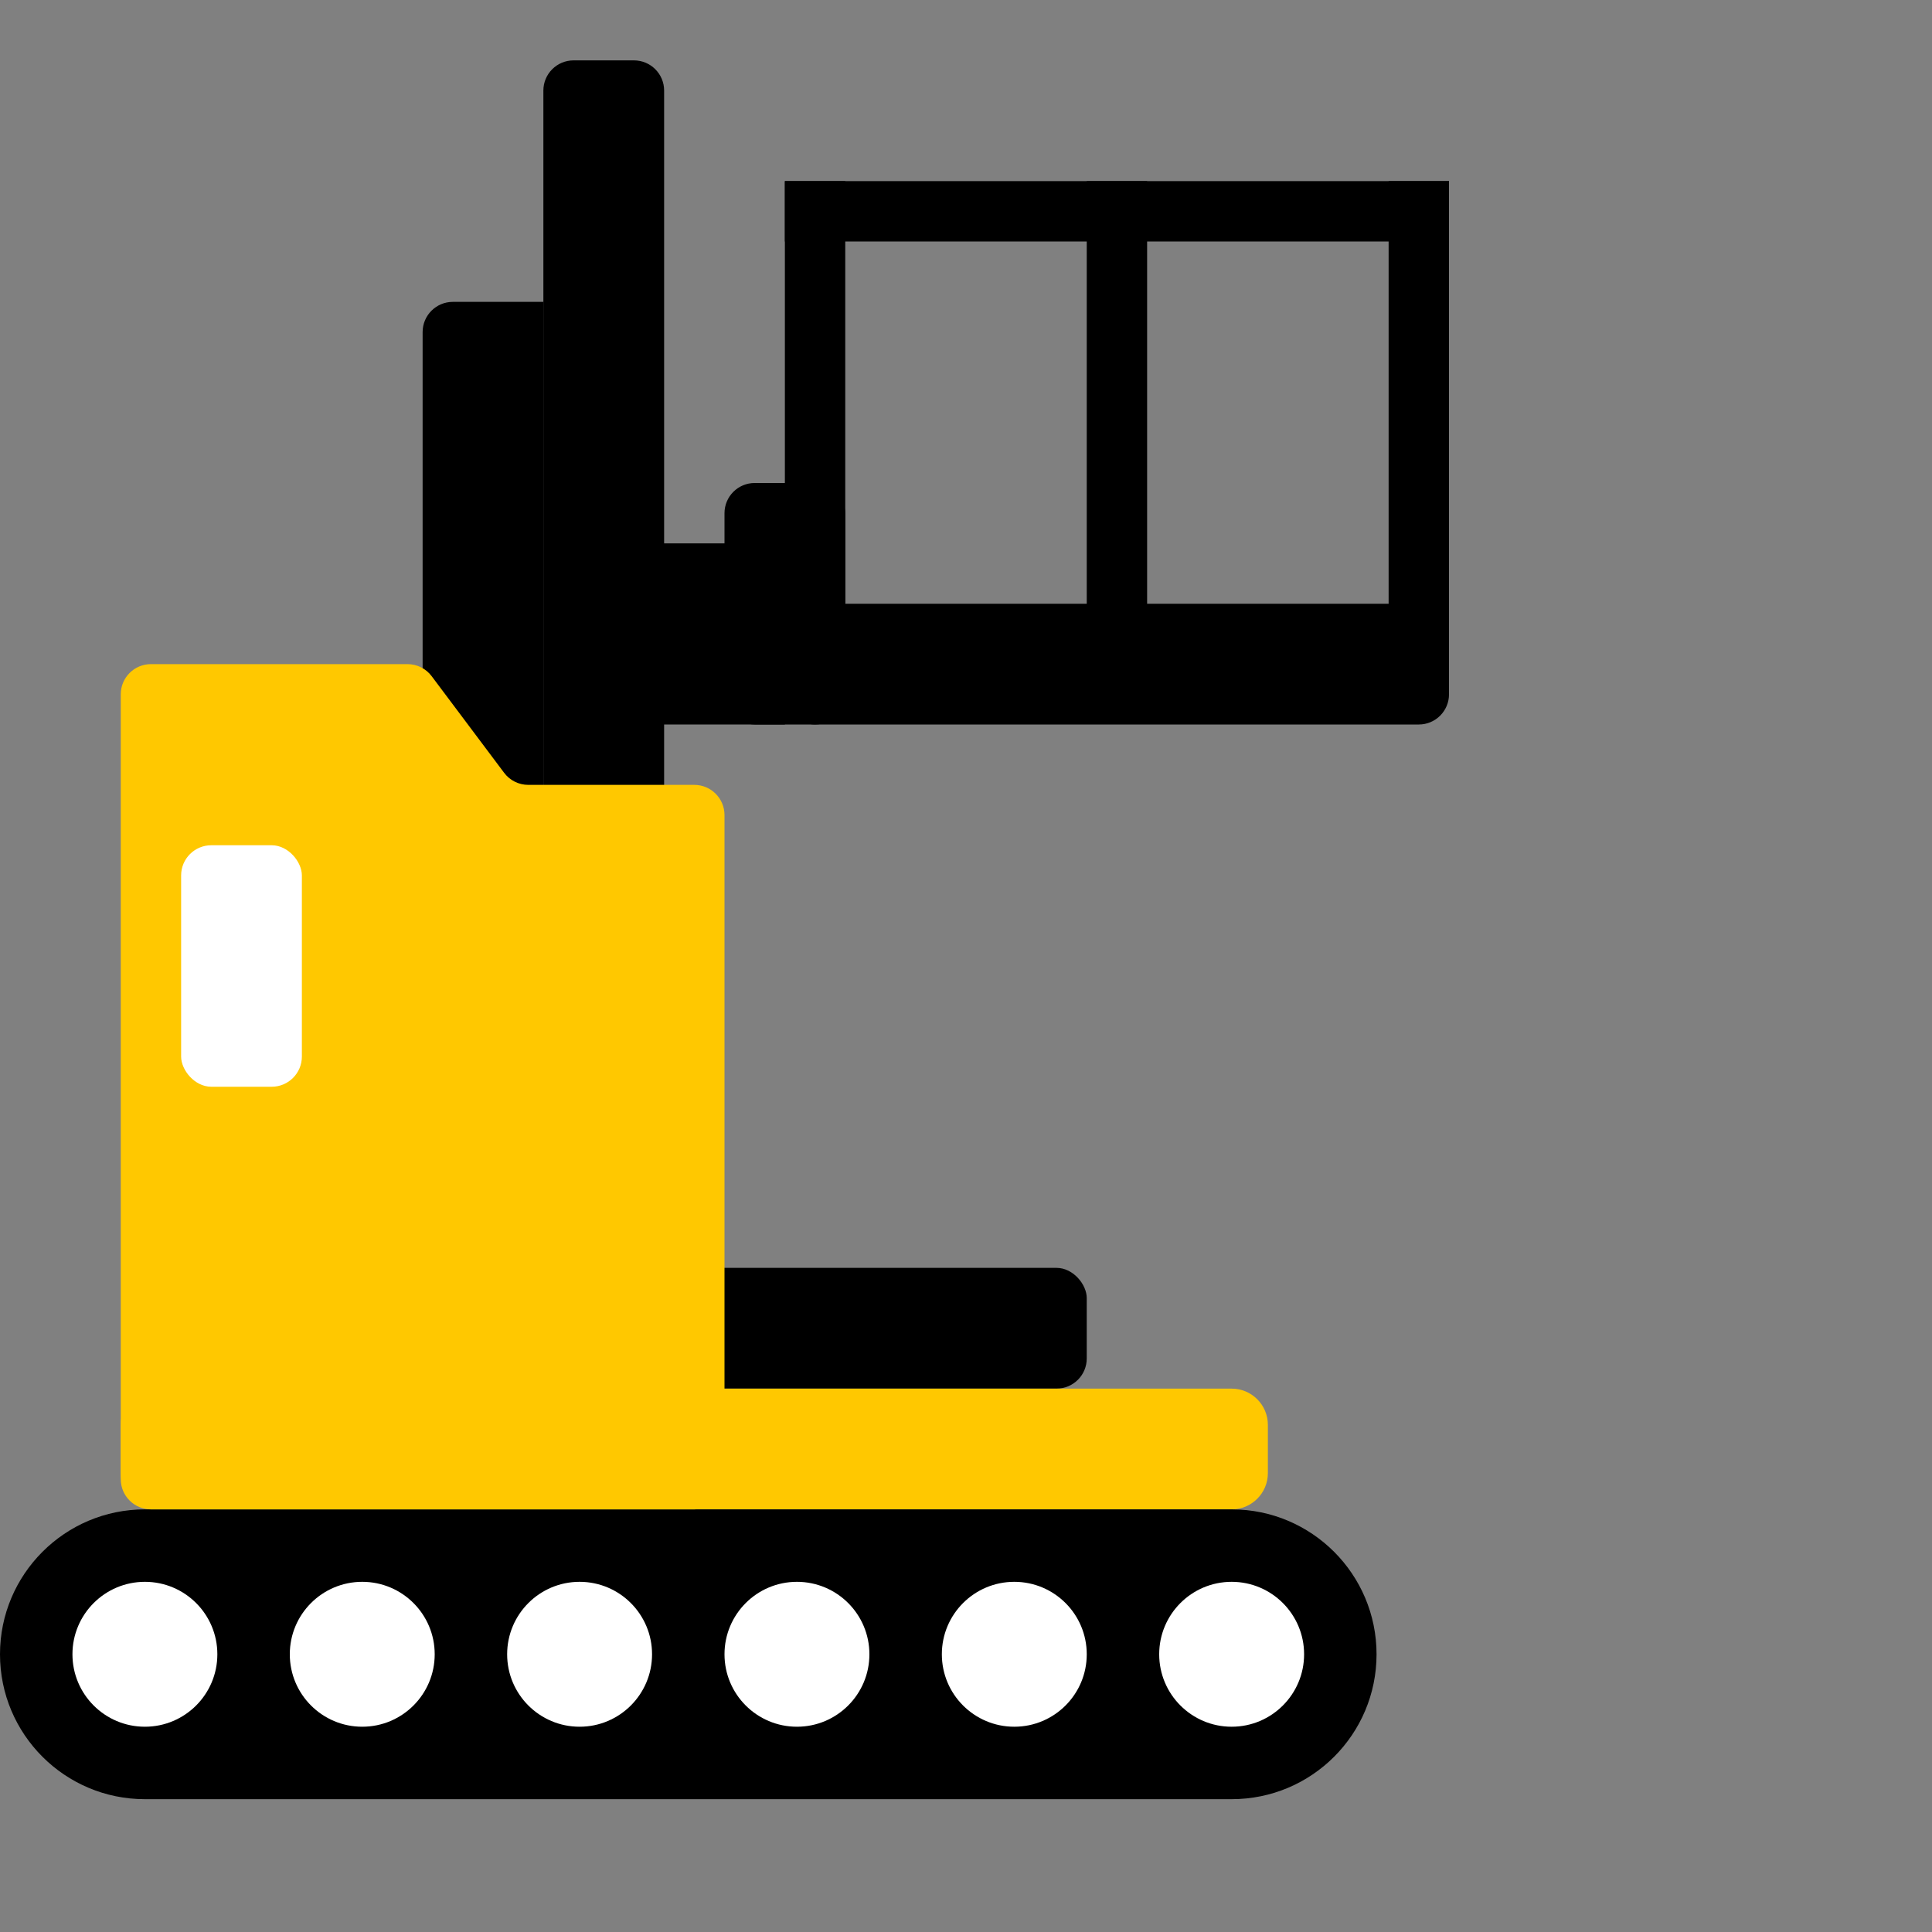
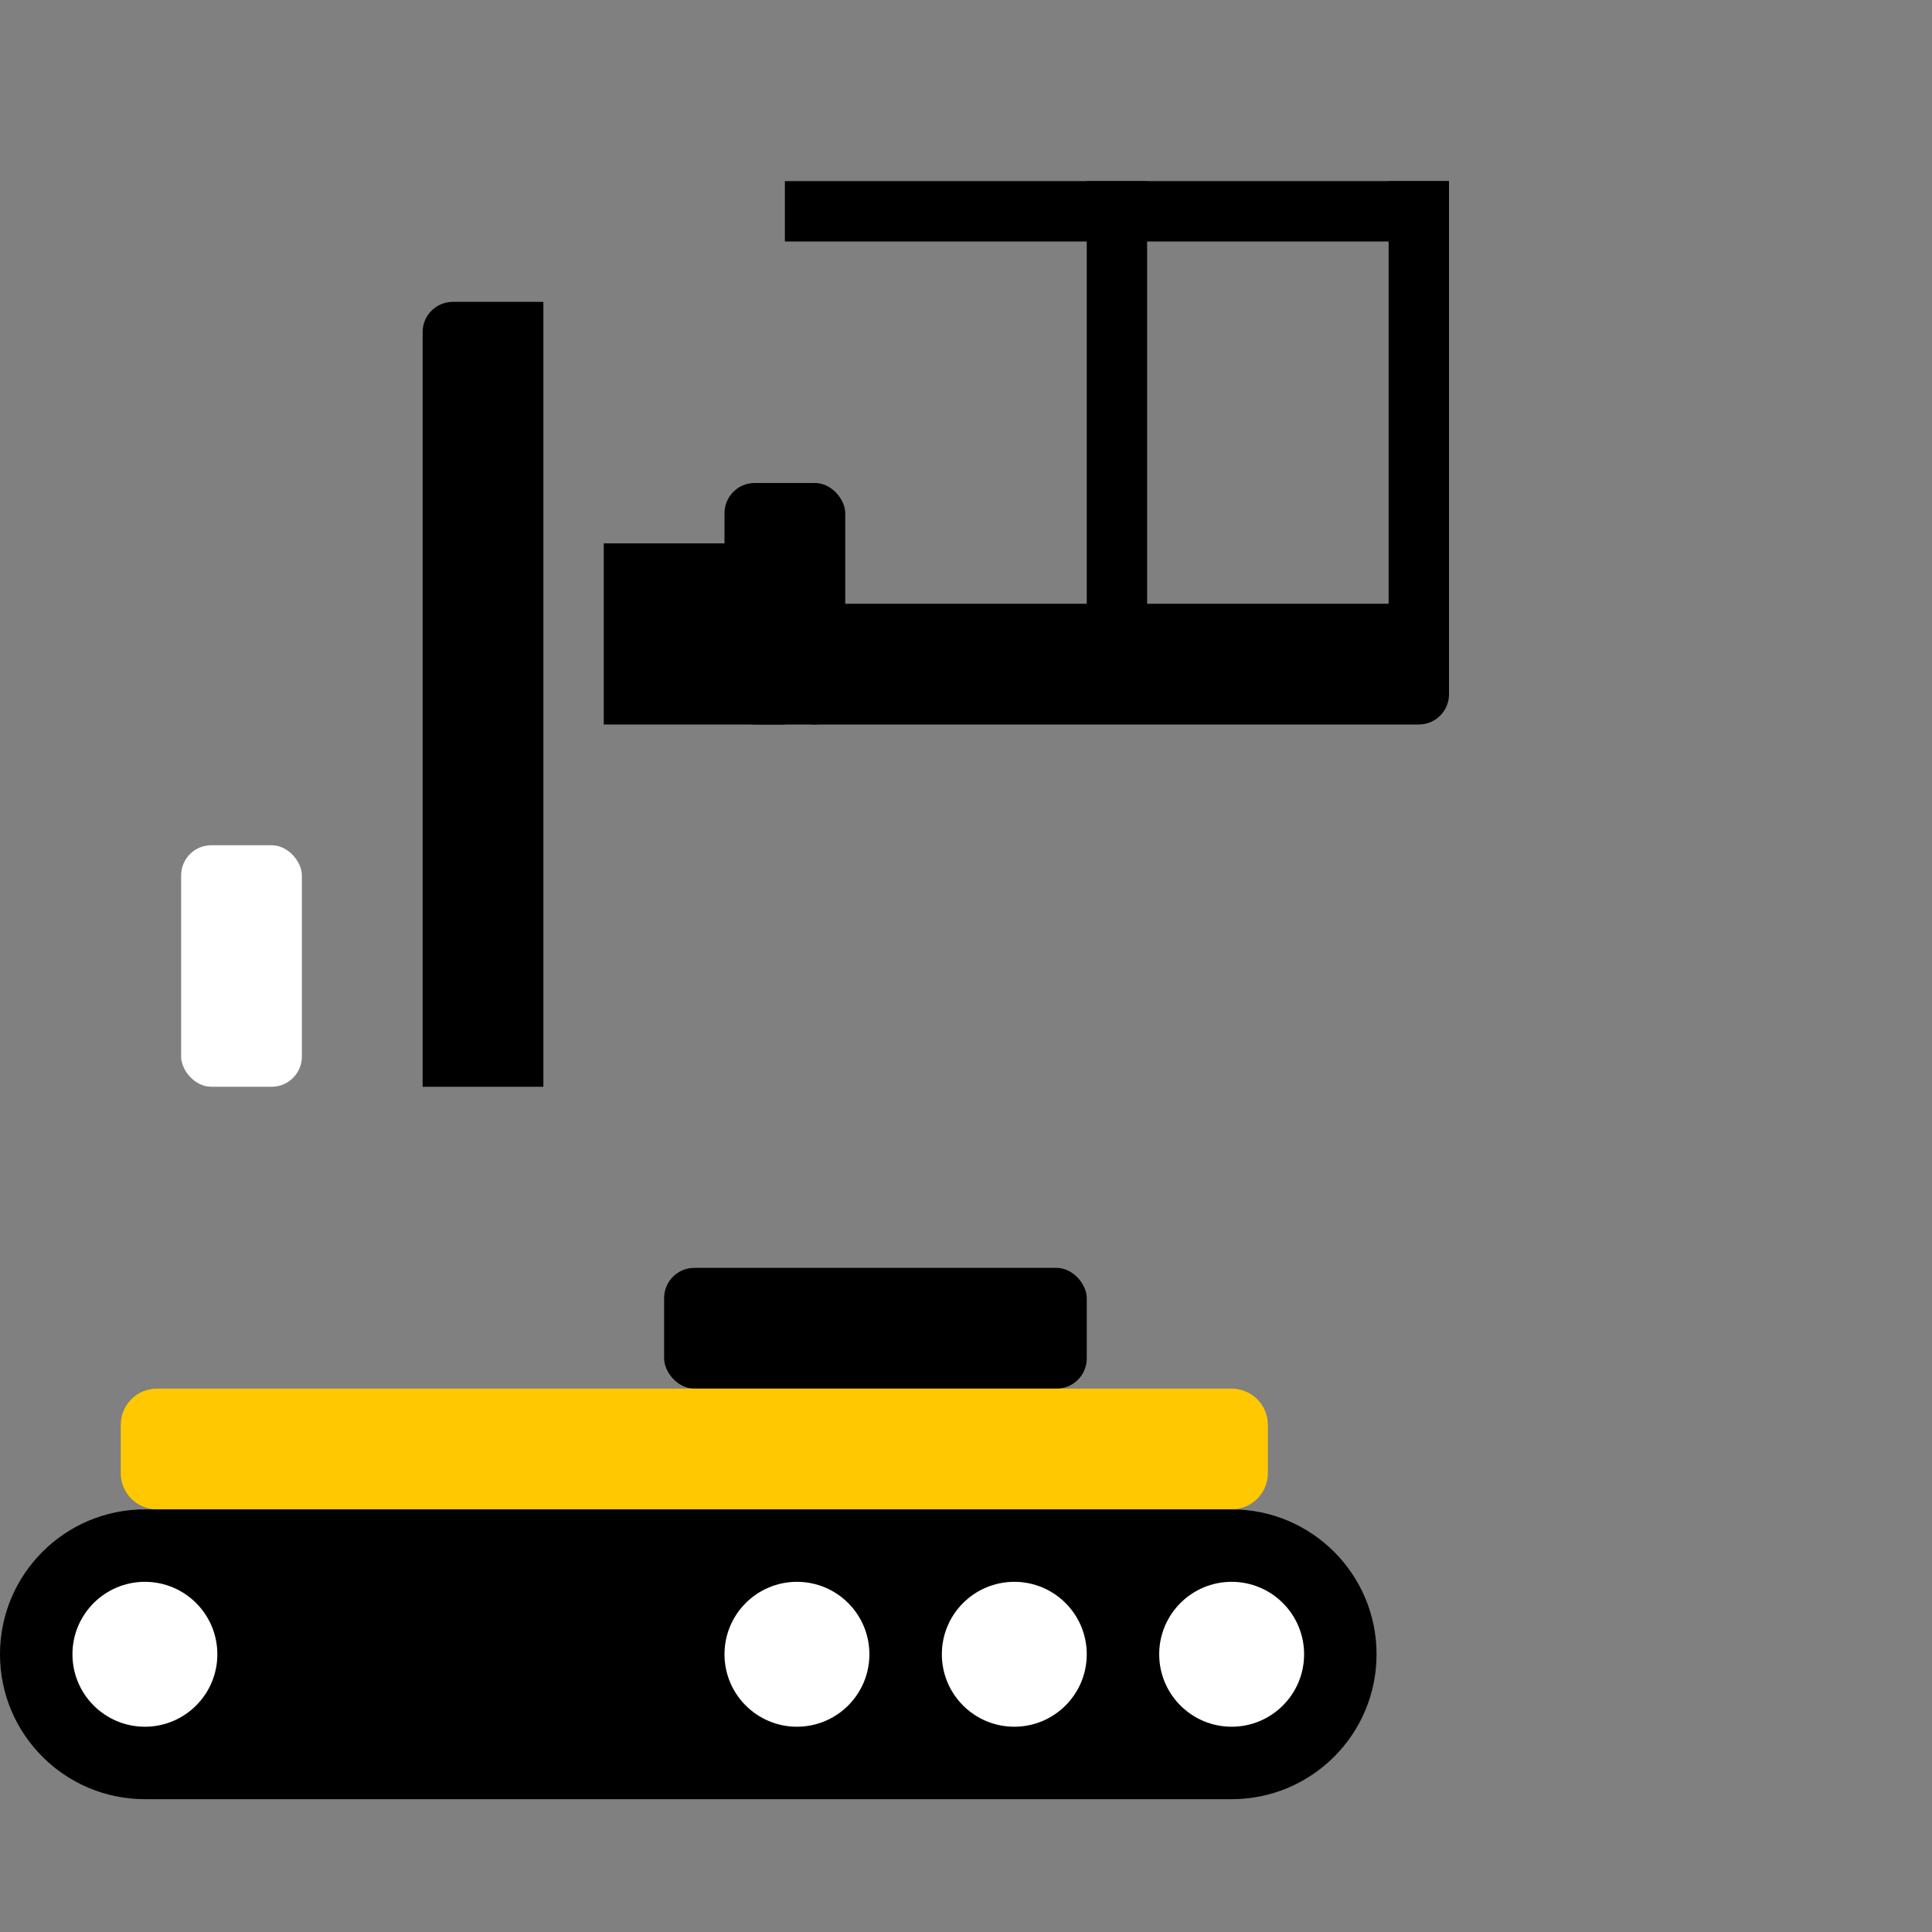
<svg xmlns="http://www.w3.org/2000/svg" width="32" height="32" viewBox="0 0 32 32" fill="none">
  <rect x="0" y="0" width="32" height="32" fill="#808080" stroke="none" />
  <rect x="10" y="9" width="3" height="3" fill="black" />
  <rect x="11" y="21" width="7" height="2" rx="0.5" fill="black" />
  <rect x="12" y="8" width="2" height="4" rx="0.5" fill="black" />
  <path d="M7 5.5C7 5.224 7.224 5 7.5 5H9V18H7V5.5Z" fill="black" />
-   <path d="M9 1.5C9 1.224 9.224 1 9.5 1H10.5C10.776 1 11 1.224 11 1.5V14H9V1.5Z" fill="black" />
  <path d="M2 23.6C2 23.269 2.269 23 2.6 23H20.4C20.731 23 21 23.269 21 23.6V24.4C21 24.731 20.731 25 20.4 25H2.6C2.269 25 2 24.731 2 24.4V23.6Z" fill="#FFC800" />
  <path d="M0 27.4C0 26.075 1.075 25 2.4 25H20.4C21.726 25 22.8 26.075 22.8 27.4C22.8 28.726 21.726 29.8 20.4 29.8H2.4C1.075 29.8 0 28.726 0 27.4Z" fill="black" />
  <circle cx="2.4" cy="27.4" r="1.2" fill="white" />
-   <circle cx="6" cy="27.4" r="1.2" fill="white" />
-   <circle cx="9.6" cy="27.4" r="1.2" fill="white" />
  <circle cx="13.2" cy="27.4" r="1.2" fill="white" />
  <circle cx="16.8" cy="27.4" r="1.2" fill="white" />
  <circle cx="20.4" cy="27.4" r="1.2" fill="white" />
-   <path d="M2 11.5C2 11.224 2.224 11 2.5 11H6.75C6.907 11 7.056 11.074 7.15 11.2L8.35 12.8C8.444 12.926 8.593 13 8.75 13H11.5C11.776 13 12 13.224 12 13.5V24.5C12 24.776 11.776 25 11.5 25H2.5C2.224 25 2 24.776 2 24.5V11.5Z" fill="#FFC800" />
  <path d="M24 11.5C24 11.776 23.776 12 23.5 12L13.5 12C13.224 12 13 11.776 13 11.5L13 10L24 10L24 11.5Z" fill="black" />
-   <rect x="13" y="3" width="1" height="8" fill="black" />
  <rect x="18" y="3" width="1" height="8" fill="black" />
  <rect x="24" y="3" width="1" height="11" transform="rotate(90 24 3)" fill="black" />
  <rect x="23" y="3" width="1" height="8" fill="black" />
  <rect x="3" y="14" width="2" height="4" rx="0.5" fill="white" />
</svg>